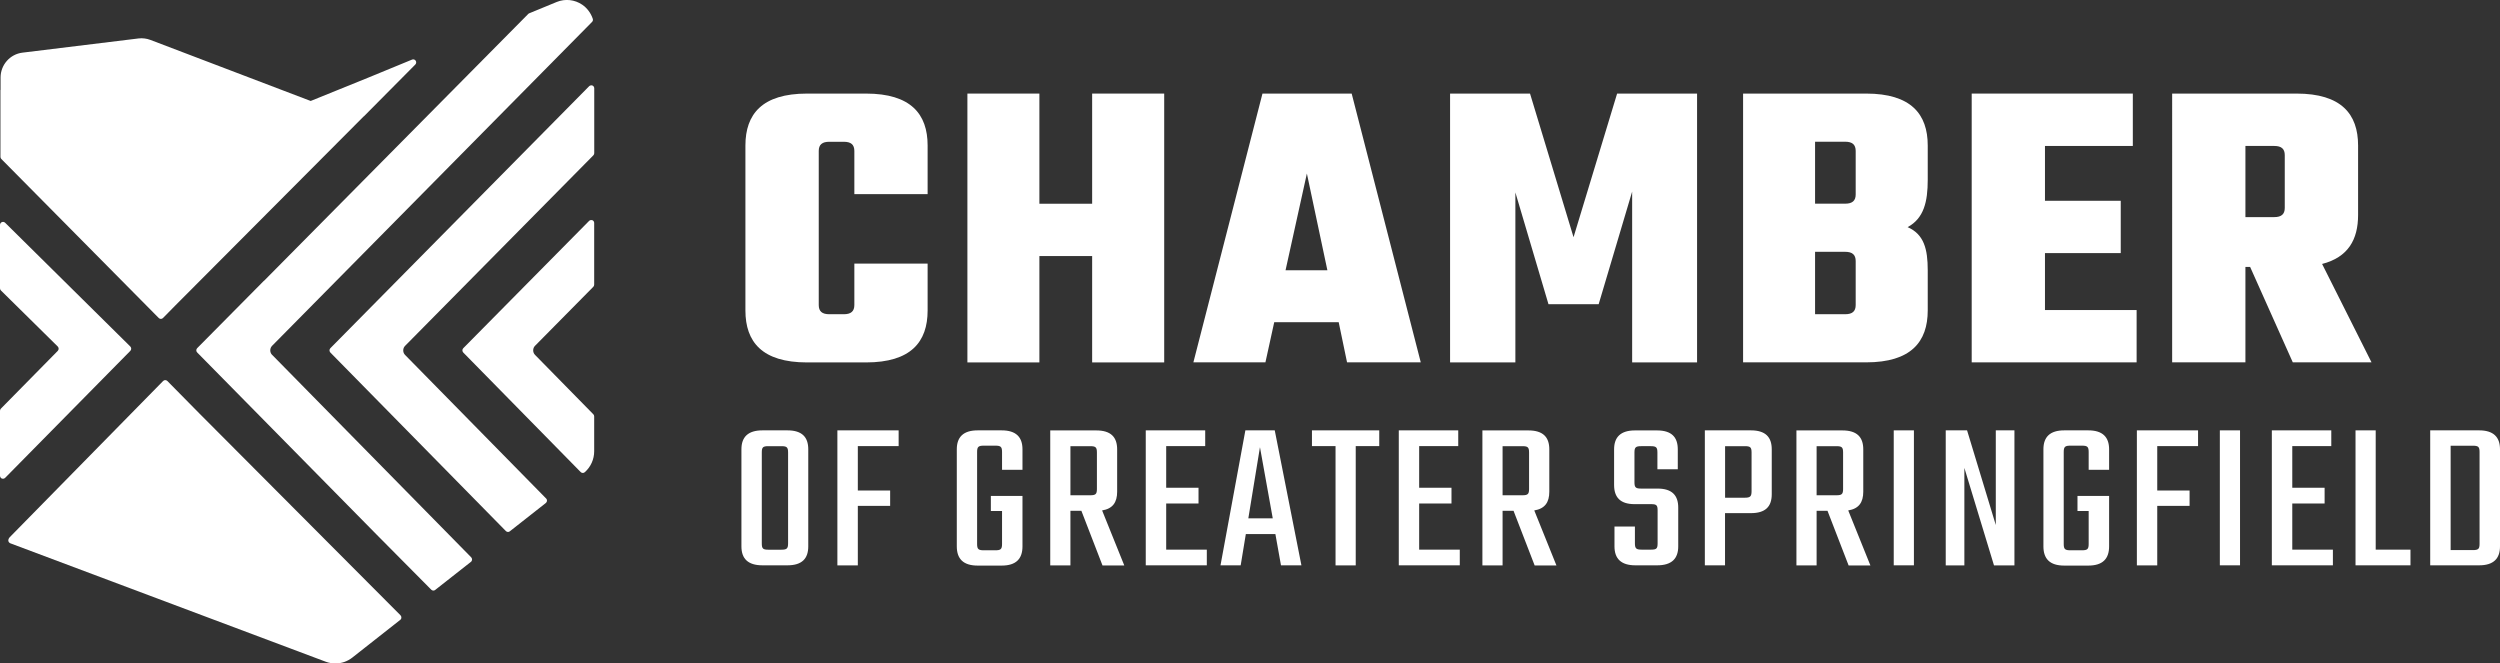
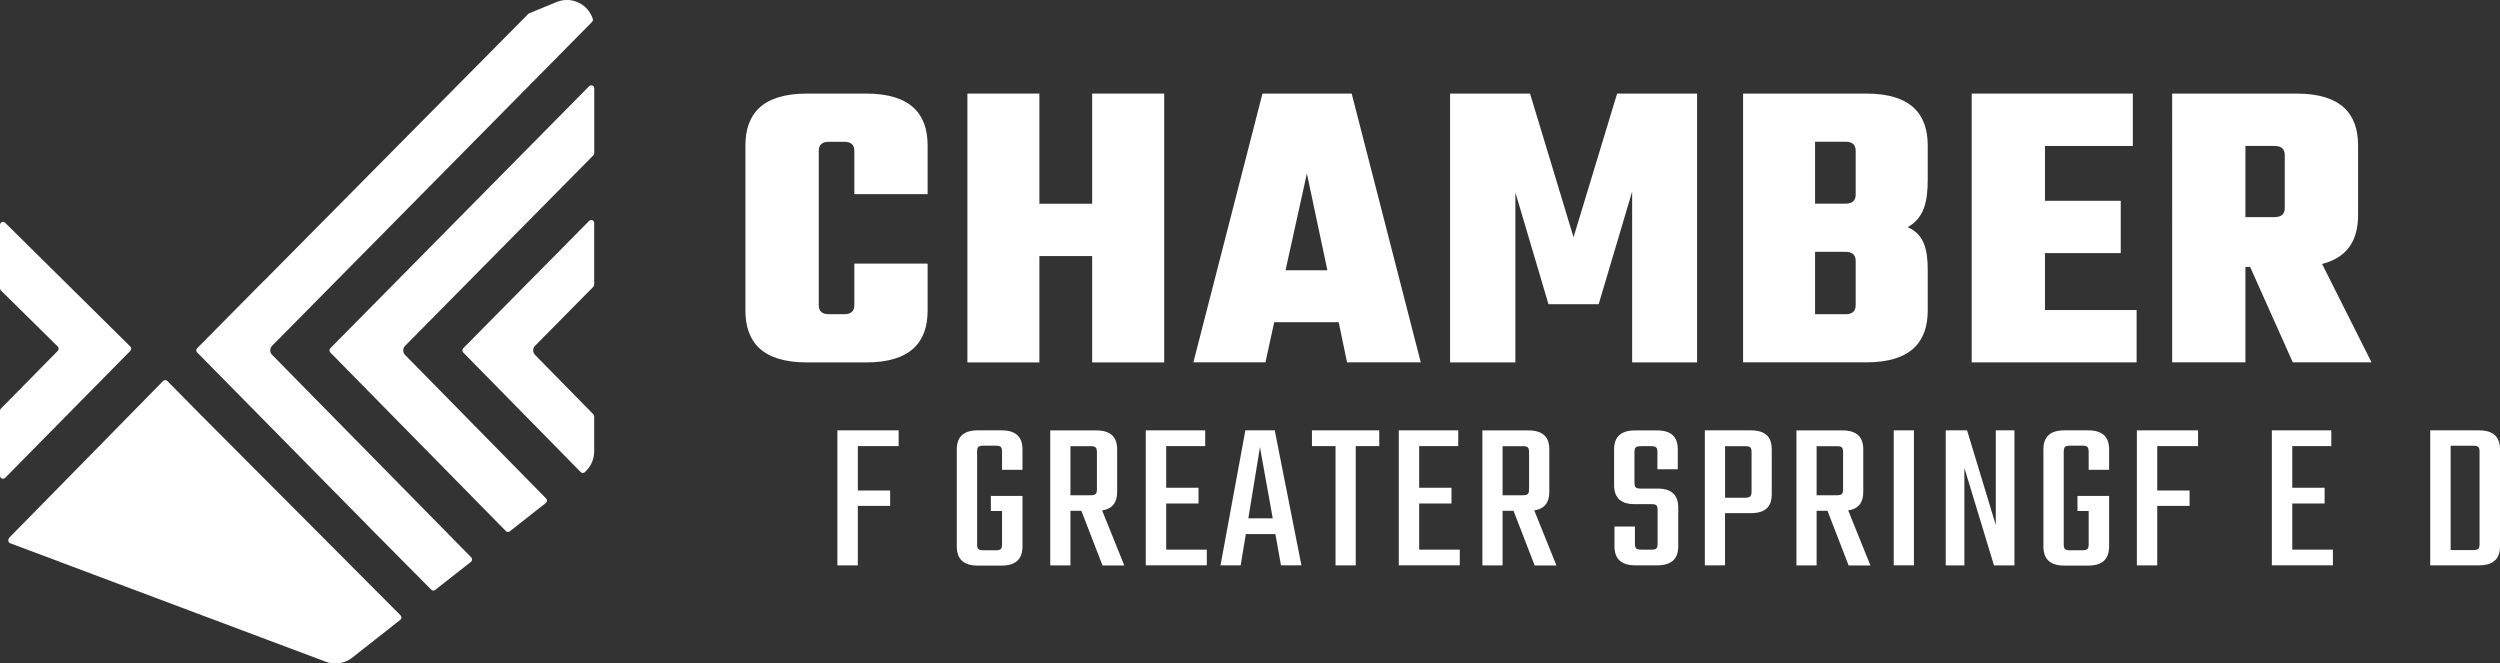
<svg xmlns="http://www.w3.org/2000/svg" id="a" width="388.98" height="103.22" viewBox="0 0 388.98 103.22">
  <rect x="0" y="0" width="388.98" height="103.22" fill="#333333" stroke="none" />
  <path d="M132.93,30.2v-6.71c0-.98-.52-1.43-1.63-1.43h-2.28c-1.11,0-1.63.45-1.63,1.43v23.97c0,.98.52,1.43,1.63,1.43h2.28c1.11,0,1.63-.46,1.63-1.43v-6.45h11.4v7.3c0,4.89-2.6,8.08-9.58,8.08h-9.19c-6.97,0-9.58-3.19-9.58-8.08v-25.67c0-4.89,2.61-8.08,9.58-8.08h9.19c6.97,0,9.58,3.19,9.58,8.08v7.56h-11.4Z" fill="#fff" />
  <polygon points="181.14 14.56 181.14 56.39 169.93 56.39 169.93 39.84 161.72 39.84 161.72 56.39 150.52 56.39 150.52 14.56 161.72 14.56 161.72 31.7 169.93 31.7 169.93 14.56 181.14 14.56" fill="#fff" />
  <path d="M206.53,42.05l-3.19-15.05-3.32,15.05h6.51ZM208.29,50.13h-10.03l-1.37,6.25h-11.21l10.75-41.82h13.88l10.75,41.82h-11.47l-1.3-6.25Z" fill="#fff" />
  <polygon points="240.93 47.33 235.78 29.94 235.78 56.39 225.62 56.39 225.62 14.56 238.06 14.56 244.83 36.91 251.61 14.56 264.05 14.56 264.05 56.39 253.95 56.39 253.95 29.81 248.74 47.33 240.93 47.33" fill="#fff" />
  <path d="M288.73,40.62c0-.98-.52-1.44-1.63-1.44h-4.69v9.71h4.69c1.11,0,1.63-.45,1.63-1.43v-6.84ZM288.73,23.49c0-.98-.52-1.44-1.63-1.44h-4.69v9.64h4.69c1.11,0,1.63-.46,1.63-1.43v-6.77ZM290.36,14.56c6.97,0,9.58,3.19,9.58,8.08v5.34c0,3.39-.59,5.99-3.13,7.36,2.54,1.11,3.13,3.39,3.13,6.71v6.25c0,4.89-2.61,8.08-9.58,8.08h-19.15V14.56h19.15Z" fill="#fff" />
  <polygon points="332.44 48.24 332.44 56.38 306.78 56.38 306.78 14.56 331.85 14.56 331.85 22.71 318.18 22.71 318.18 31.24 329.97 31.24 329.97 39.38 318.18 39.38 318.18 48.24 332.44 48.24" fill="#fff" />
  <path d="M349.37,22.71v11.07h4.49c1.11,0,1.63-.46,1.63-1.43v-8.21c0-.98-.52-1.43-1.63-1.43h-4.49ZM350.09,41.53h-.72v14.85h-11.4V14.56h19.35c6.97,0,9.58,3.19,9.58,8.08v10.81c0,3.84-1.56,6.58-5.6,7.62l7.69,15.31h-12.25l-6.64-14.85Z" fill="#fff" />
-   <path d="M122.62,70.39c0-.81-.21-.97-1.05-.97h-2.02c-.84,0-1.02.17-1.02.97v14.16c0,.81.18.98,1.02.98h2.02c.84,0,1.05-.17,1.05-.98v-14.16ZM122.51,66.96c2.27,0,3.25,1.04,3.25,2.95v15.1c0,1.91-.98,2.95-3.25,2.95h-3.87c-2.27,0-3.28-1.04-3.28-2.95v-15.1c0-1.91,1.02-2.95,3.28-2.95h3.87Z" fill="#fff" />
  <polygon points="133.47 69.41 133.47 76.32 138.5 76.32 138.5 78.71 133.47 78.71 133.47 87.97 130.29 87.97 130.29 66.96 139.82 66.96 139.82 69.41 133.47 69.41" fill="#fff" />
  <path d="M155.91,73.1v-2.78c0-.81-.21-.98-1.05-.98h-1.78c-.84,0-1.05.17-1.05.98v14.33c0,.8.21.97,1.05.97h1.78c.84,0,1.05-.17,1.05-.97v-5.14h-1.74v-2.35h4.92v7.85c0,1.95-1.01,2.99-3.24,2.99h-3.73c-2.23,0-3.25-1.04-3.25-2.99v-15.1c0-1.91,1.02-2.95,3.25-2.95h3.73c2.23,0,3.24,1.04,3.24,2.95v3.19h-3.18Z" fill="#fff" />
  <path d="M166.55,77.06h3.07c.84,0,1.05-.17,1.05-.97v-5.7c0-.81-.21-.97-1.05-.97h-3.07v7.65ZM168.26,79.48h-1.71v8.49h-3.14v-21h7.16c2.27,0,3.25,1.04,3.25,2.95v6.58c0,1.68-.7,2.65-2.34,2.92l3.45,8.56h-3.39l-3.28-8.49Z" fill="#fff" />
  <polygon points="187.77 85.52 187.77 87.96 178.27 87.96 178.27 66.96 187.52 66.96 187.52 69.41 181.45 69.41 181.45 75.89 186.48 75.89 186.48 78.34 181.45 78.34 181.45 85.52 187.77 85.52" fill="#fff" />
  <path d="M198.03,80.65l-1.99-11.07-1.81,11.07h3.8ZM198.45,83.1h-4.61l-.8,4.86h-3.14l3.87-21h4.57l4.15,21h-3.18l-.87-4.86Z" fill="#fff" />
  <polygon points="214.6 69.41 210.94 69.41 210.94 87.97 207.8 87.97 207.8 69.41 204.13 69.41 204.13 66.96 214.6 66.96 214.6 69.41" fill="#fff" />
  <polygon points="227.13 85.52 227.13 87.96 217.64 87.96 217.64 66.96 226.89 66.96 226.89 69.41 220.81 69.41 220.81 75.89 225.84 75.89 225.84 78.34 220.81 78.34 220.81 85.52 227.13 85.52" fill="#fff" />
  <path d="M233.79,77.06h3.07c.84,0,1.05-.17,1.05-.97v-5.7c0-.81-.21-.97-1.05-.97h-3.07v7.65ZM235.5,79.48h-1.71v8.49h-3.14v-21h7.16c2.27,0,3.25,1.04,3.25,2.95v6.58c0,1.68-.7,2.65-2.34,2.92l3.45,8.56h-3.39l-3.28-8.49Z" fill="#fff" />
  <path d="M257.91,79.41c0-.81-.18-.97-1.01-.97h-2.58c-2.23,0-3.18-1.07-3.18-2.99v-5.53c0-1.91,1.02-2.95,3.25-2.95h3.42c2.27,0,3.24,1.04,3.24,2.95v3.09h-3.17v-2.62c0-.81-.21-.97-1.05-.97h-1.47c-.84,0-1.05.17-1.05.97v4.66c0,.81.21.97,1.05.97h2.55c2.23,0,3.21,1.04,3.21,2.95v6.04c0,1.91-1.01,2.95-3.28,2.95h-3.39c-2.23,0-3.25-1.04-3.25-2.95v-3.09h3.18v2.62c0,.81.21.98,1.05.98h1.47c.84,0,1.01-.17,1.01-.98v-5.13Z" fill="#fff" />
  <path d="M272.53,70.39c0-.81-.21-.97-1.05-.97h-3.07v8.02h3.07c.84,0,1.05-.2,1.05-1.01v-6.04ZM272.42,66.96c2.27,0,3.25,1.04,3.25,2.95v6.98c0,1.94-.98,2.95-3.25,2.95h-4.02v8.12h-3.14v-21h7.16Z" fill="#fff" />
  <path d="M282.65,77.06h3.07c.84,0,1.05-.17,1.05-.97v-5.7c0-.81-.21-.97-1.05-.97h-3.07v7.65ZM284.36,79.48h-1.71v8.49h-3.14v-21h7.15c2.27,0,3.25,1.04,3.25,2.95v6.58c0,1.68-.7,2.65-2.34,2.92l3.45,8.56h-3.39l-3.28-8.49Z" fill="#fff" />
  <rect x="294.65" y="66.96" width="3.14" height="21" fill="#fff" />
  <polygon points="313.43 66.96 313.43 87.97 310.25 87.97 305.64 72.8 305.64 87.97 302.74 87.97 302.74 66.96 306.06 66.96 310.53 81.69 310.53 66.96 313.43 66.96" fill="#fff" />
  <path d="M324.98,73.1v-2.78c0-.81-.21-.98-1.05-.98h-1.78c-.84,0-1.05.17-1.05.98v14.33c0,.8.21.97,1.05.97h1.78c.84,0,1.05-.17,1.05-.97v-5.14h-1.74v-2.35h4.92v7.85c0,1.95-1.01,2.99-3.24,2.99h-3.74c-2.23,0-3.24-1.04-3.24-2.99v-15.1c0-1.91,1.01-2.95,3.24-2.95h3.74c2.23,0,3.24,1.04,3.24,2.95v3.19h-3.18Z" fill="#fff" />
  <polygon points="335.65 69.41 335.65 76.32 340.68 76.32 340.68 78.71 335.65 78.71 335.65 87.97 332.48 87.97 332.48 66.96 342 66.96 342 69.41 335.65 69.41" fill="#fff" />
-   <rect x="345.39" y="66.96" width="3.14" height="21" fill="#fff" />
  <polygon points="362.98 85.52 362.98 87.96 353.48 87.96 353.48 66.96 362.73 66.96 362.73 69.41 356.66 69.41 356.66 75.89 361.69 75.89 361.69 78.34 356.66 78.34 356.66 85.52 362.98 85.52" fill="#fff" />
-   <polygon points="375.05 85.52 375.05 87.96 366.5 87.96 366.5 66.96 369.64 66.96 369.64 85.52 375.05 85.52" fill="#fff" />
  <path d="M385.8,70.32c0-.81-.21-.97-1.05-.97h-3.45v16.24h3.45c.84,0,1.05-.17,1.05-.97v-14.29ZM385.73,66.96c2.23,0,3.25,1.04,3.25,2.95v15.1c0,1.91-1.01,2.95-3.25,2.95h-7.61v-21h7.61Z" fill="#fff" />
  <path d="M92.17,34.27c-.17-.07-.37-.03-.51.1l-19.58,19.81c-.18.18-.18.48,0,.67l18.27,18.6c.09.09.21.14.33.14.11,0,.22-.04.31-.12.93-.82,1.46-2.01,1.46-3.25v-5.44c0-.13-.05-.25-.14-.33l-9.06-9.23c-.19-.19-.29-.44-.29-.71s.1-.52.29-.71l9.06-9.17c.09-.09.14-.21.14-.34v-9.6c0-.19-.11-.36-.29-.44" fill="#fff" />
  <path d="M42.34,55.22c-.39-.39-.38-1.03,0-1.42L92.12,3.41c.13-.13.17-.31.11-.49-.3-.89-.88-1.67-1.64-2.19-1.18-.8-2.66-.96-3.98-.42l-4.27,1.76c-.06.02-.11.06-.15.1l-41.08,41.49s-.07.05-.1.08l-10.33,10.43c-.09.09-.14.21-.14.34s.05.24.14.33l27.97,28.39,8.45,8.52c.09.09.21.14.33.14.1,0,.2-.03.28-.1l5.56-4.37c.11-.08.17-.21.18-.34,0-.14-.04-.27-.13-.36l-30.97-31.5Z" fill="#fff" />
  <path d="M92.18,13.31c-.17-.07-.37-.03-.51.1l-40.27,40.77c-.18.19-.18.48,0,.67l27.31,27.78c.09.09.21.14.33.14.1,0,.2-.03.28-.1l5.61-4.41c.1-.08.17-.21.18-.34,0-.14-.04-.27-.14-.36l-21.94-22.33c-.19-.19-.29-.44-.29-.71s.1-.52.29-.71l29.29-29.64c.09-.09.14-.21.14-.34v-10.09c0-.19-.11-.36-.28-.44" fill="#fff" />
-   <path d="M64.68,9.45c-.12-.19-.36-.26-.56-.18l-6.75,2.78-9.03,3.66L23.4,6.21c-.58-.22-1.21-.3-1.83-.23L3.51,8.19c-1.95.23-3.42,1.9-3.42,3.87v1.9s-.02.05-.02.08v10.35s.01.08.02.12H.09s0,.02,0,.02c.02.07.06.14.11.2l24.5,24.75c.09.09.21.14.33.14s.24-.05.33-.14l1.88-1.91,29.33-29.44s.05-.02.07-.05l7.98-8.04c.16-.16.18-.41.06-.6" fill="#fff" />
  <path d="M.14,45.19c-.09-.09-.14-.21-.14-.33v-9.86c0-.19.11-.36.29-.44.06-.02.12-.04.18-.04.12,0,.24.05.33.14l19.48,19.26c.18.19.18.48,0,.67L.8,74.35c-.09.09-.21.14-.33.14-.06,0-.12-.01-.18-.03-.17-.07-.29-.25-.29-.44v-10.11c0-.11.05-.22.12-.31l8.87-9.01c.18-.19.18-.48,0-.67L.14,45.19Z" fill="#fff" />
  <path d="M1.6,84.53c-.37-.18-.41-.57-.09-.94l23.87-24.31c.09-.09.21-.14.33-.14s.24.05.33.14l4.98,5.05,31.29,31.4c.1.1.15.23.14.37,0,.14-.07.27-.18.35l-7.46,5.87c-.75.59-1.68.91-2.63.91-.51,0-1.01-.09-1.49-.27L1.6,84.53Z" fill="#fff" />
</svg>